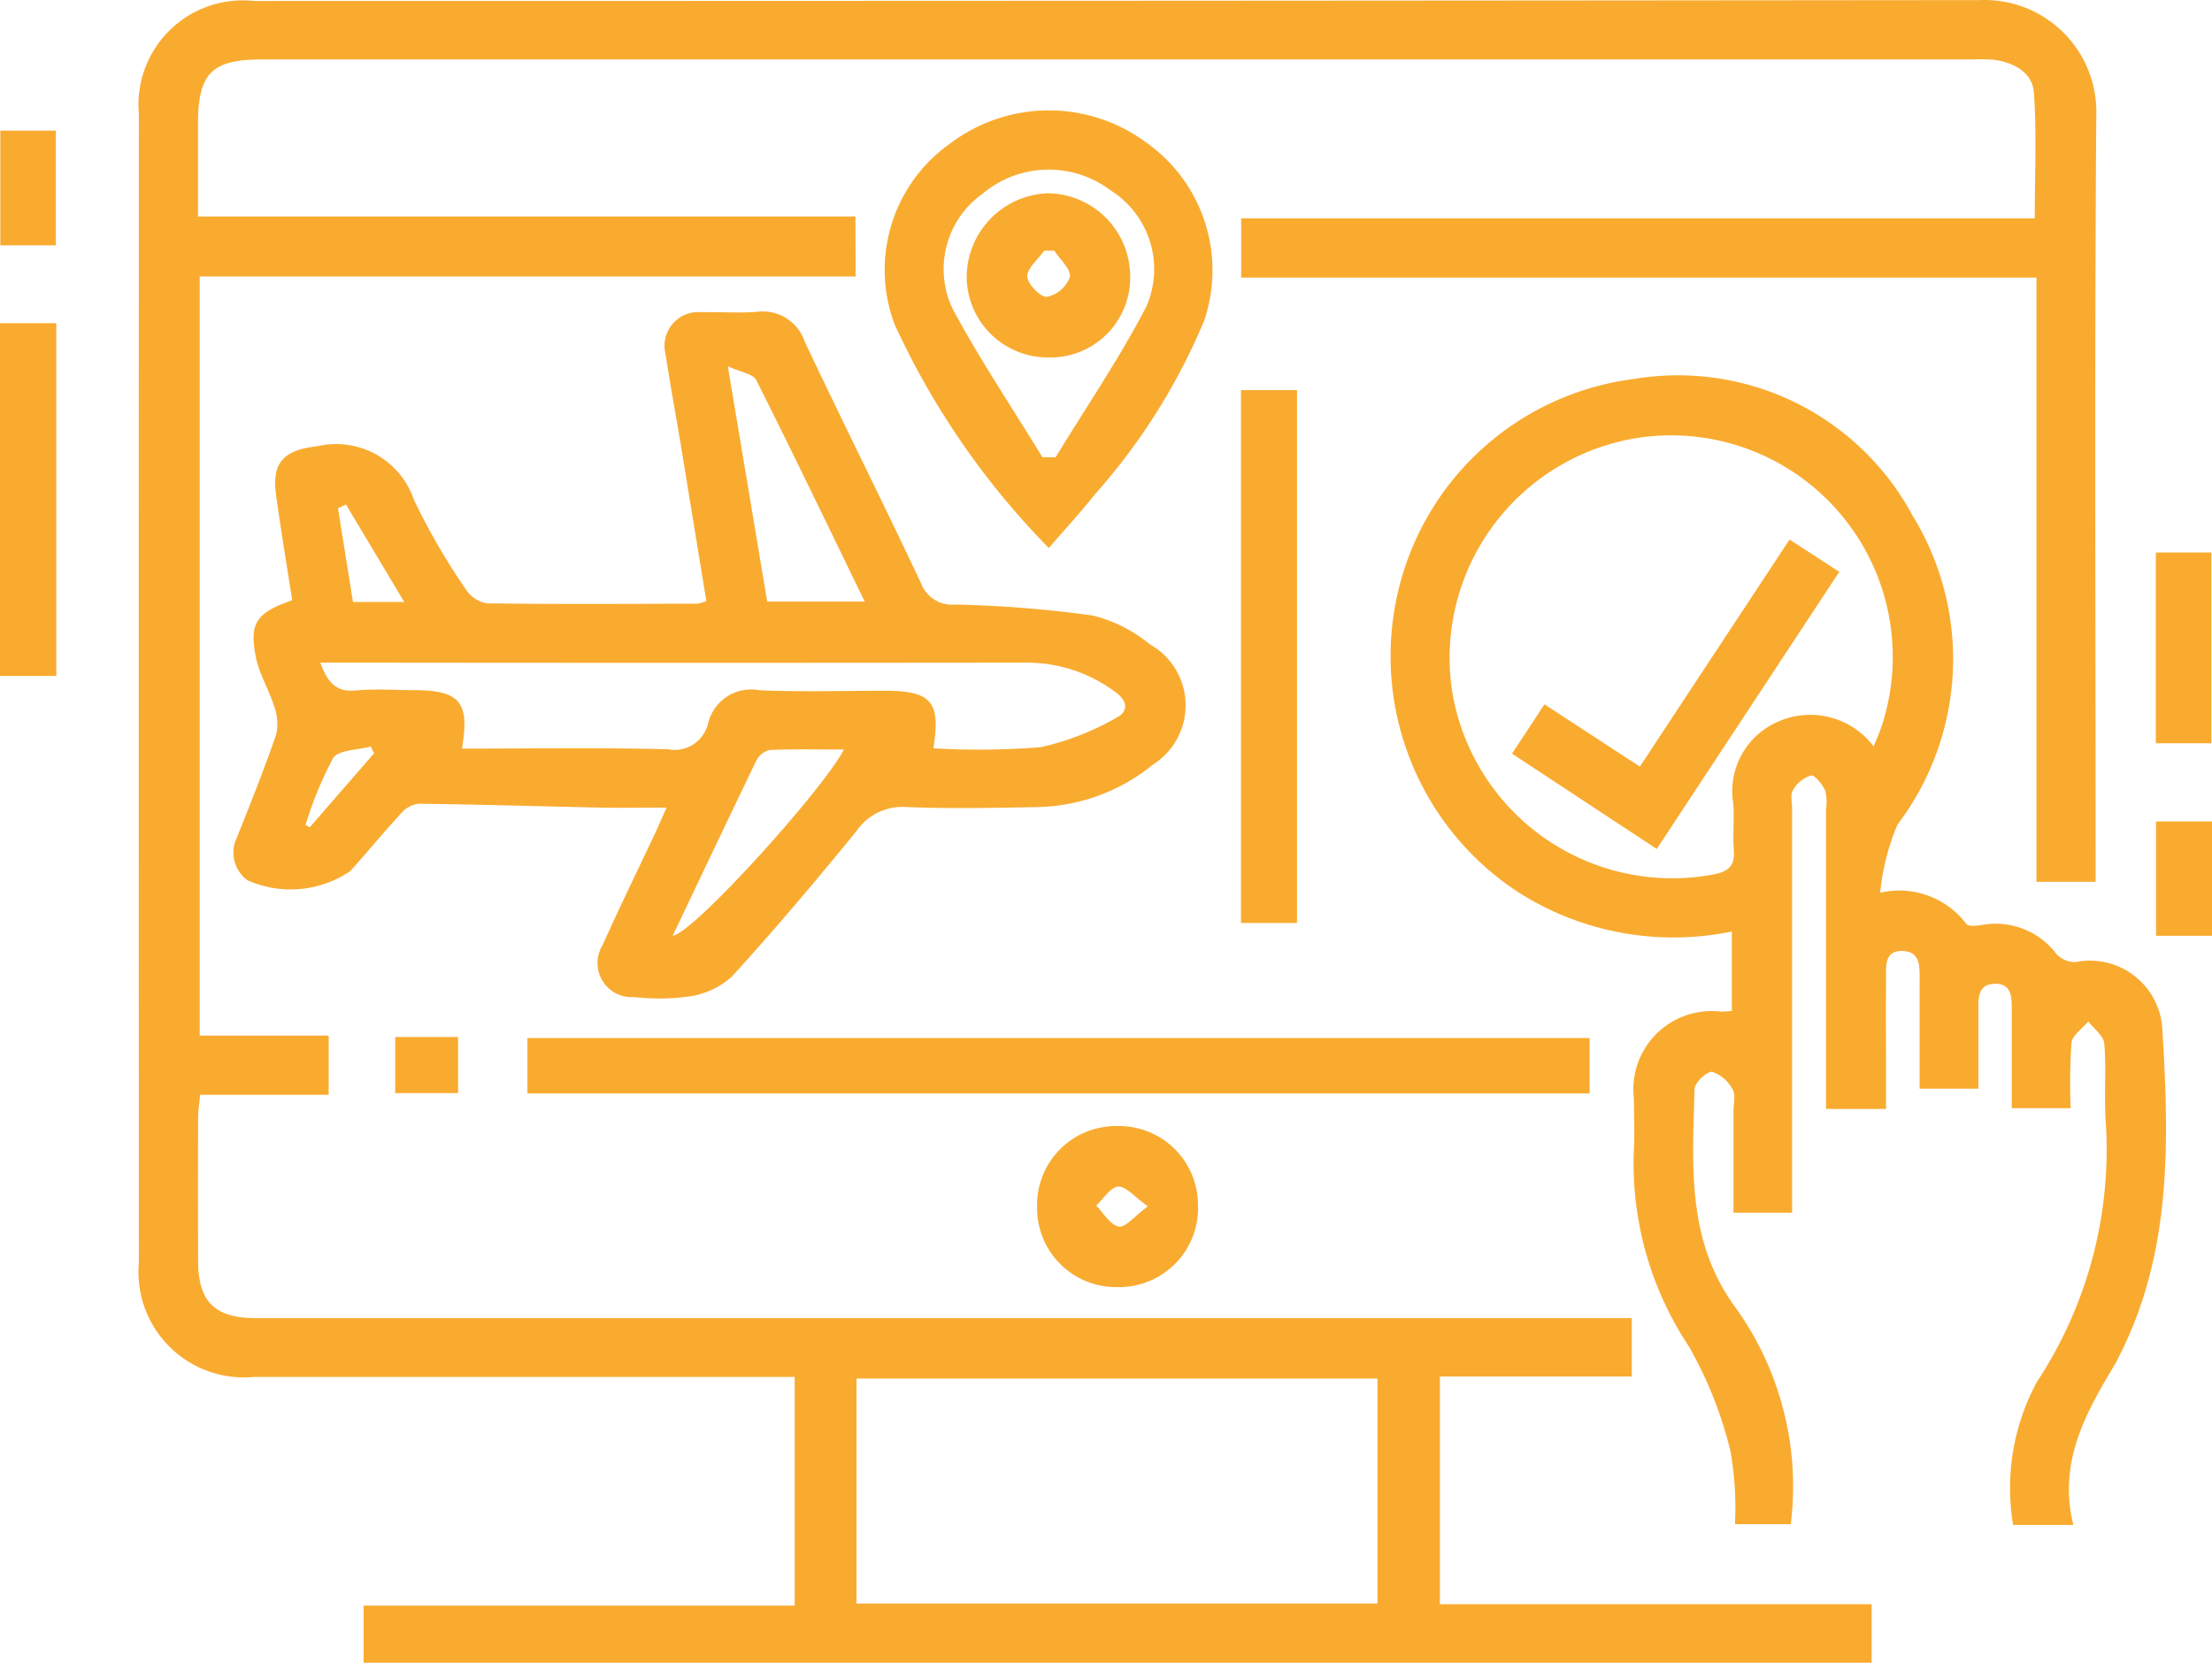
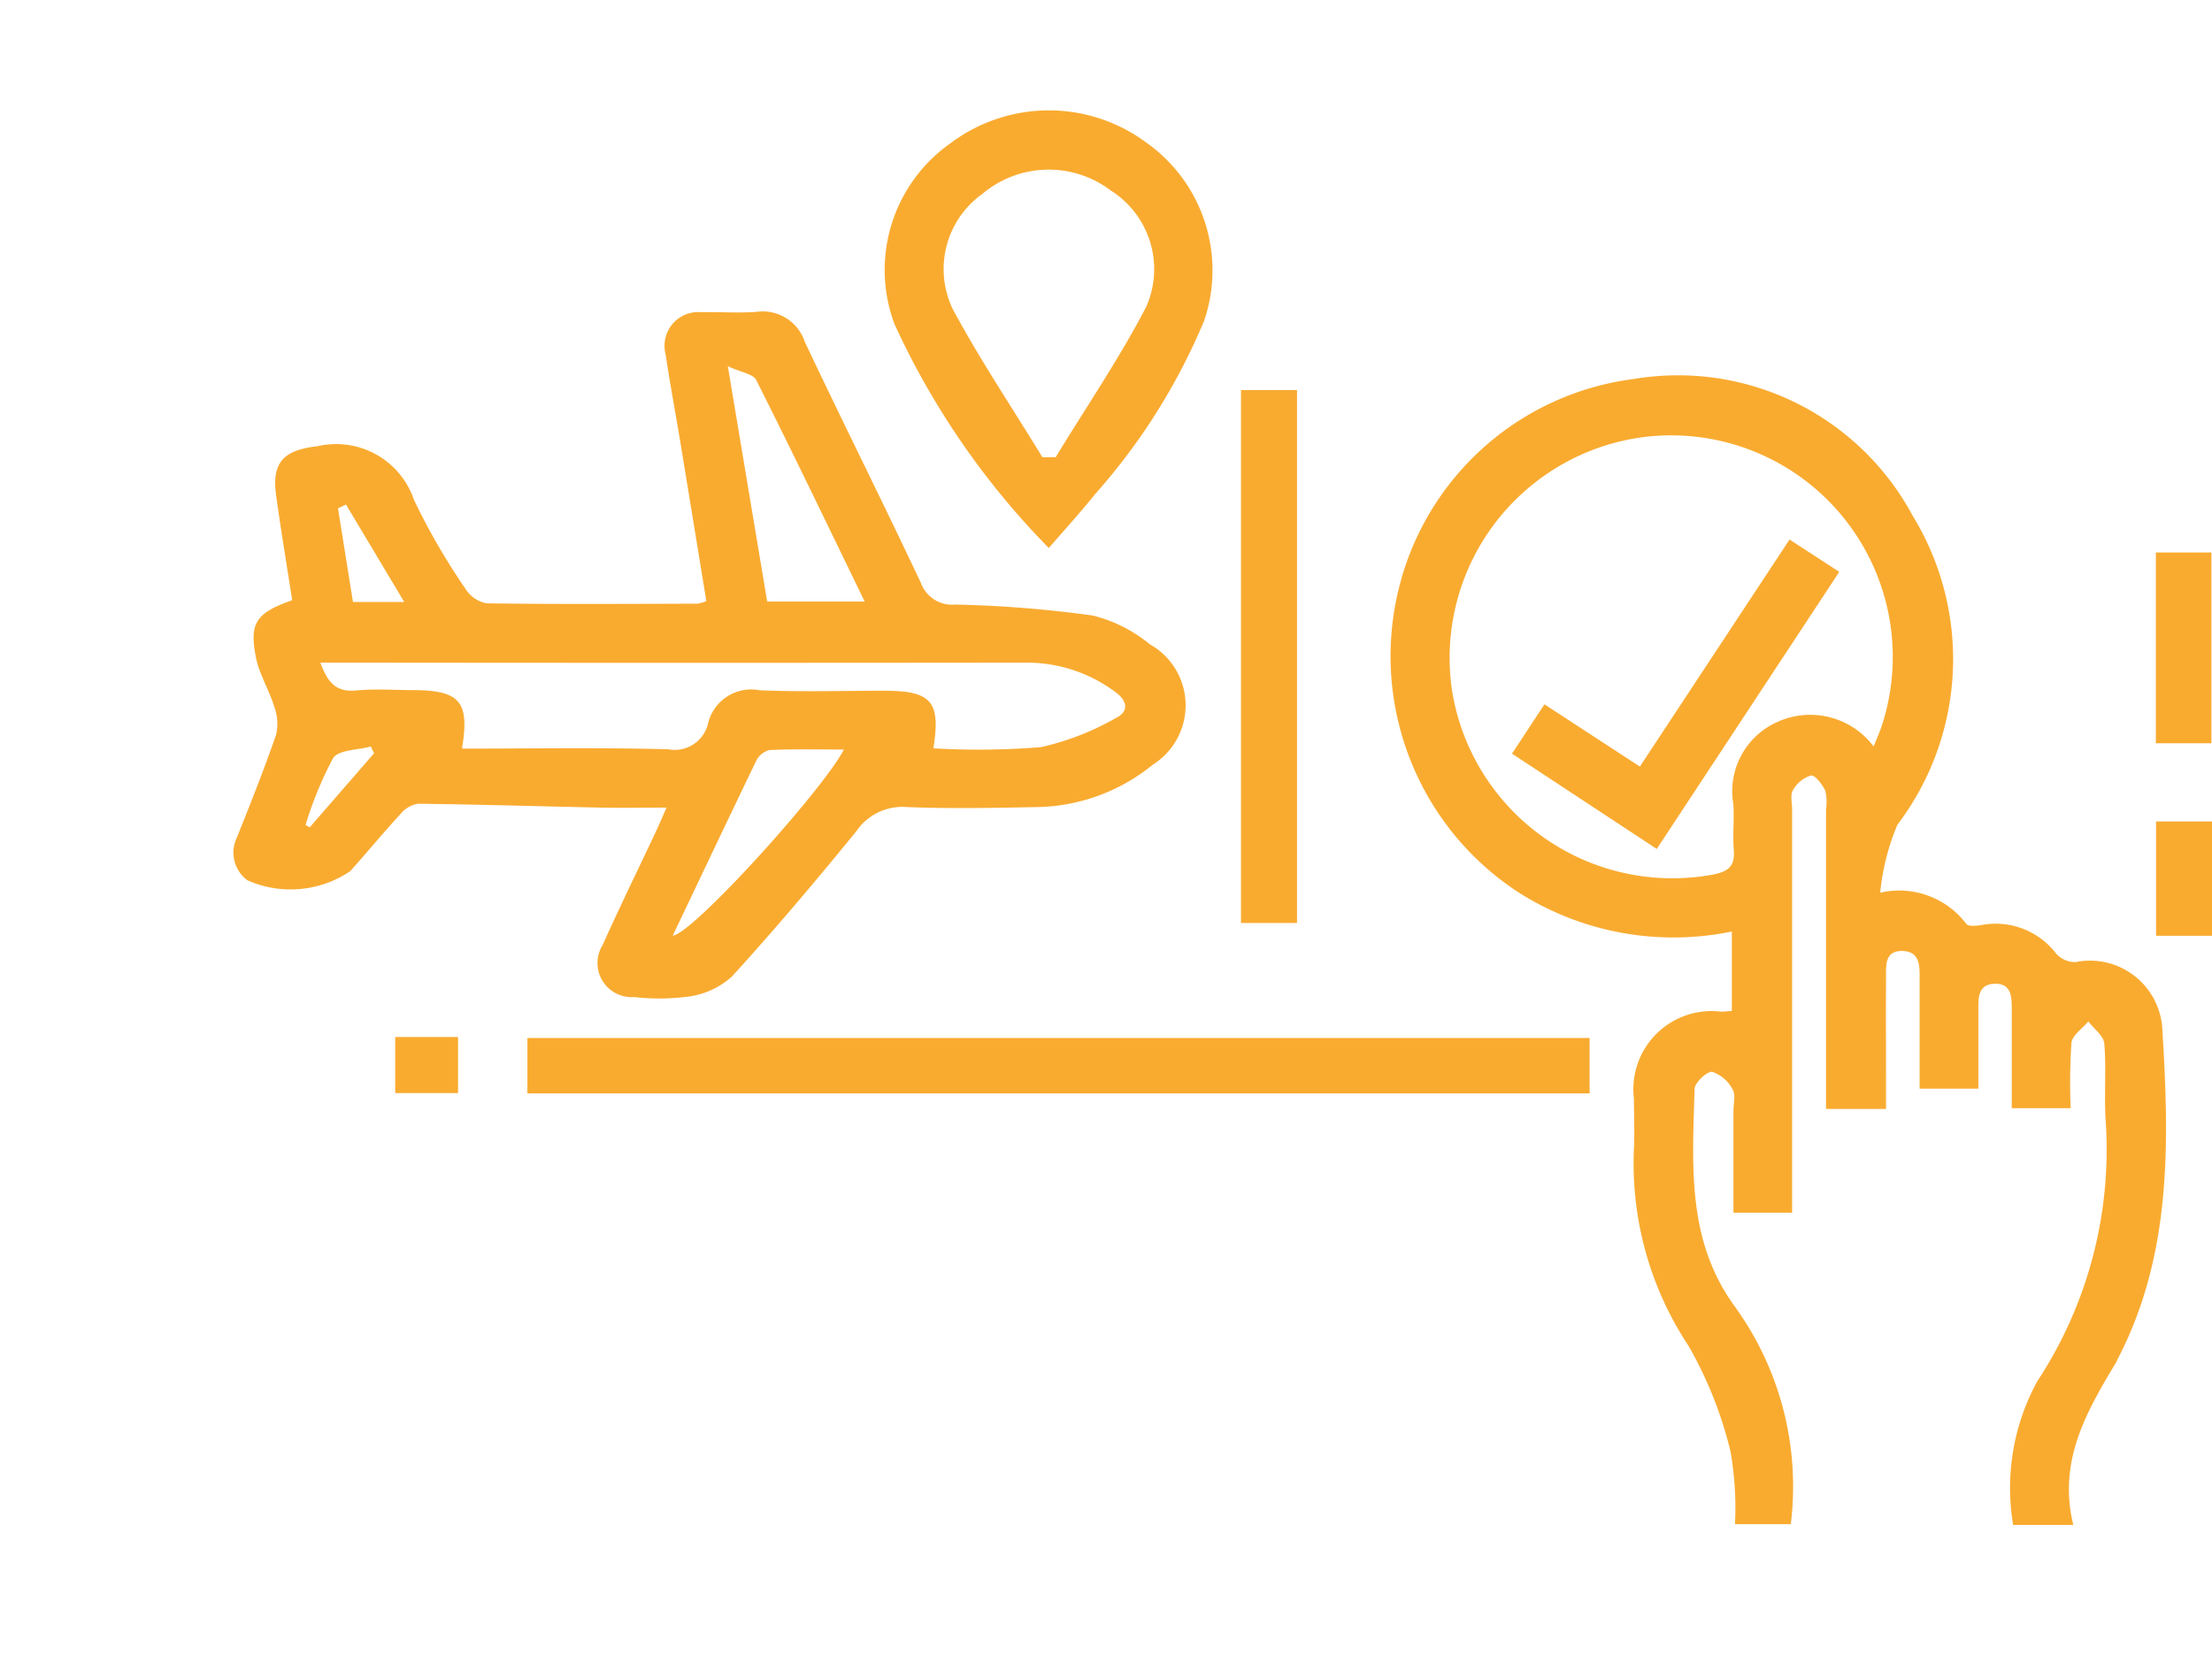
<svg xmlns="http://www.w3.org/2000/svg" width="49.909" height="37.526" viewBox="0 0 49.909 37.526">
  <g transform="translate(299 -6.006)">
-     <path d="M-279.694,12.245h-14.8V29.378h2.91v1.336h-2.9c-.02.208-.046.362-.046.517q-.006,1.621,0,3.244c.005.907.376,1.277,1.289,1.278q4.785,0,9.571,0h21.488v1.319h-4.33v5.139h9.742v1.32h-34.026V42.243h9.725V37.082h-12.208a2.379,2.379,0,0,1-2.587-2.591q-.006-12.951,0-25.9a2.356,2.356,0,0,1,2.6-2.563q19.467,0,38.934-.02a2.524,2.524,0,0,1,2.63,2.618c-.04,5.588-.015,11.176-.015,16.764v.517h-1.335V12.27h-17.944V10.933h17.906c0-.984.047-1.916-.02-2.84-.033-.445-.443-.676-.892-.736a3.749,3.749,0,0,0-.486-.009h-38.61c-1.124,0-1.434.314-1.435,1.453,0,.681,0,1.362,0,2.091h14.834Zm.019,29.95h11.755V37.119h-11.755Z" fill="#f9ab30" />
    <path d="M-252.22,40.422h-1.358a5.028,5.028,0,0,1,.541-3.236,9.518,9.518,0,0,0,1.546-5.9c-.036-.575.018-1.156-.03-1.728-.015-.176-.234-.334-.36-.5-.133.161-.362.311-.381.485a13.543,13.543,0,0,0-.018,1.473h-1.329c0-.754,0-1.488,0-2.222,0-.281,0-.593-.381-.586s-.374.316-.372.6c0,.575,0,1.15,0,1.768h-1.326v-2.45c0-.291.025-.639-.374-.657-.429-.02-.381.346-.384.628-.005.793,0,1.586,0,2.379v.557H-257.8v-.594q0-3.081,0-6.163a1.082,1.082,0,0,0-.018-.428c-.066-.142-.234-.356-.322-.34a.71.71,0,0,0-.406.331c-.065.106-.019.281-.019.425q0,4.244,0,8.489v.622h-1.323v-2.3c0-.162.054-.359-.018-.479a.815.815,0,0,0-.46-.4c-.117-.018-.394.243-.4.385-.044,1.687-.188,3.388.892,4.889a6.924,6.924,0,0,1,1.279,4.935h-1.259a7.423,7.423,0,0,0-.1-1.638,9.074,9.074,0,0,0-.945-2.382,7.453,7.453,0,0,1-1.235-4.446c.019-.378,0-.757,0-1.136a1.765,1.765,0,0,1,1.97-1.965c.069,0,.138-.009.239-.016V27.029a6.514,6.514,0,0,1-4.839-.9,6.364,6.364,0,0,1-2.7-6.735,6.276,6.276,0,0,1,5.33-4.835,6.008,6.008,0,0,1,6.289,3.086,6.189,6.189,0,0,1-.344,6.974,5.222,5.222,0,0,0-.388,1.534,1.9,1.9,0,0,1,1.944.706c.049.063.239.04.358.021a1.715,1.715,0,0,1,1.672.654.582.582,0,0,0,.428.186,1.636,1.636,0,0,1,1.961,1.469c.157,2.558.231,5.123-1.011,7.5-.008.016-.012.034-.021.05C-251.917,37.855-252.575,38.978-252.22,40.422Zm-4.505-17.569c.079-.2.137-.327.181-.46a5,5,0,0,0-5.438-6.514,5.025,5.025,0,0,0-4.255,5.718,5.035,5.035,0,0,0,5.9,4.144c.363-.073.483-.209.456-.562s.014-.685-.01-1.026a1.71,1.71,0,0,1,1-1.856A1.789,1.789,0,0,1-256.725,22.853Z" fill="#f9ab30" />
    <path d="M-292.407,19.552c-.122-.787-.255-1.582-.365-2.381-.1-.751.192-1.01.94-1.095a1.854,1.854,0,0,1,2.173,1.212,14.789,14.789,0,0,0,1.161,2.006.715.715,0,0,0,.479.328c1.585.023,3.171.012,4.756.008a.988.988,0,0,0,.2-.058q-.285-1.746-.571-3.493c-.114-.693-.244-1.382-.348-2.076a.762.762,0,0,1,.81-.951c.414-.01.831.024,1.243-.008a1,1,0,0,1,1.088.677c.86,1.822,1.763,3.623,2.621,5.445a.749.749,0,0,0,.777.484,26.54,26.54,0,0,1,3.1.248,3.257,3.257,0,0,1,1.285.648,1.58,1.58,0,0,1,.071,2.716,4.246,4.246,0,0,1-2.586.958c-.991.019-1.983.04-2.972,0a1.251,1.251,0,0,0-1.131.543c-.91,1.116-1.84,2.218-2.81,3.282a1.813,1.813,0,0,1-.966.45,4.982,4.982,0,0,1-1.239.013.77.77,0,0,1-.713-1.172c.382-.852.793-1.692,1.191-2.537.074-.158.142-.318.252-.566-.534,0-.993.008-1.452,0-1.384-.029-2.768-.071-4.152-.088a.632.632,0,0,0-.389.222c-.391.423-.757.869-1.144,1.3a2.4,2.4,0,0,1-2.319.206.778.778,0,0,1-.236-.97c.307-.768.614-1.536.883-2.317a1.108,1.108,0,0,0-.044-.636c-.109-.358-.313-.689-.4-1.051C-293.388,20.074-293.239,19.844-292.407,19.552Zm3.831,3.349c1.553,0,3.1-.026,4.649.015a.775.775,0,0,0,.907-.6,1,1,0,0,1,1.157-.732c.935.04,1.873.011,2.81.011,1.07,0,1.283.242,1.112,1.3a17.69,17.69,0,0,0,2.428-.027,6.105,6.105,0,0,0,1.685-.654c.3-.145.274-.385,0-.585a3.332,3.332,0,0,0-2.012-.668q-7.648.009-15.3,0h-.632c.16.436.346.671.8.628.429-.04.864-.009,1.3-.008C-288.619,21.586-288.4,21.843-288.576,22.9Zm6.886-3.318h2.2c-.833-1.715-1.624-3.363-2.447-5-.07-.139-.345-.174-.641-.311Zm-2.131,7.539c.447-.035,3.388-3.285,3.862-4.2-.577,0-1.128-.013-1.678.011a.46.46,0,0,0-.3.243C-282.562,24.47-283.176,25.768-283.821,27.122Zm-7.215-7.53h1.157l-1.315-2.2-.18.088Zm.476,3.415-.073-.154c-.294.082-.731.073-.853.265a8.444,8.444,0,0,0-.62,1.506l.094.054Z" fill="#f9ab30" />
    <path d="M-263.134,29.433v1.249H-287.1V29.433Z" fill="#f9ab30" />
    <path d="M-275.336,18.374a17.768,17.768,0,0,1-3.481-5.052,3.493,3.493,0,0,1,1.256-4.078,3.691,3.691,0,0,1,4.428-.018,3.528,3.528,0,0,1,1.3,4.023,14.006,14.006,0,0,1-2.462,3.913C-274.607,17.554-274.948,17.925-275.336,18.374Zm-.145-2.05h.3c.688-1.131,1.44-2.231,2.046-3.4a2.1,2.1,0,0,0-.8-2.617,2.319,2.319,0,0,0-2.9.075,2.084,2.084,0,0,0-.668,2.6C-276.889,14.125-276.16,15.211-275.481,16.324Z" fill="#f9ab30" />
    <path d="M-269.736,14.81V26.836H-271V14.81Z" fill="#f9ab30" />
-     <path d="M-299,13.3h1.27v7.961H-299Z" fill="#f9ab30" />
-     <path d="M-275.6,33.24a1.778,1.778,0,0,1,1.8-1.82,1.781,1.781,0,0,1,1.83,1.786,1.782,1.782,0,0,1-1.824,1.848A1.782,1.782,0,0,1-275.6,33.24Zm2.5-.009c-.311-.219-.5-.459-.672-.445s-.33.275-.494.428c.167.169.313.435.506.474C-273.612,33.718-273.407,33.458-273.1,33.231Z" fill="#f9ab30" />
    <path d="M-250.358,18.475h1.254V22.78h-1.254Z" fill="#f9ab30" />
    <path d="M-250.353,24.545h1.262v2.58h-1.262Z" fill="#f9ab30" />
-     <path d="M-297.739,11.543h-1.254V8.954h1.254Z" fill="#f9ab30" />
    <path d="M-290.083,29.41h1.418v1.265h-1.418Z" fill="#f9ab30" />
    <path d="M-262,23.307l3.377-5.124,1.122.729-4.118,6.254-3.266-2.151.732-1.113Z" fill="#f9ab30" />
-     <path d="M-273.5,12.238a1.8,1.8,0,0,1-1.855,1.835,1.831,1.831,0,0,1-1.834-1.815,1.9,1.9,0,0,1,1.839-1.89A1.88,1.88,0,0,1-273.5,12.238Zm-1.714-.575-.225,0c-.137.194-.384.391-.381.583,0,.167.3.474.444.46a.712.712,0,0,0,.515-.448C-274.83,12.082-275.083,11.862-275.212,11.663Z" fill="#f9ab30" />
  </g>
</svg>